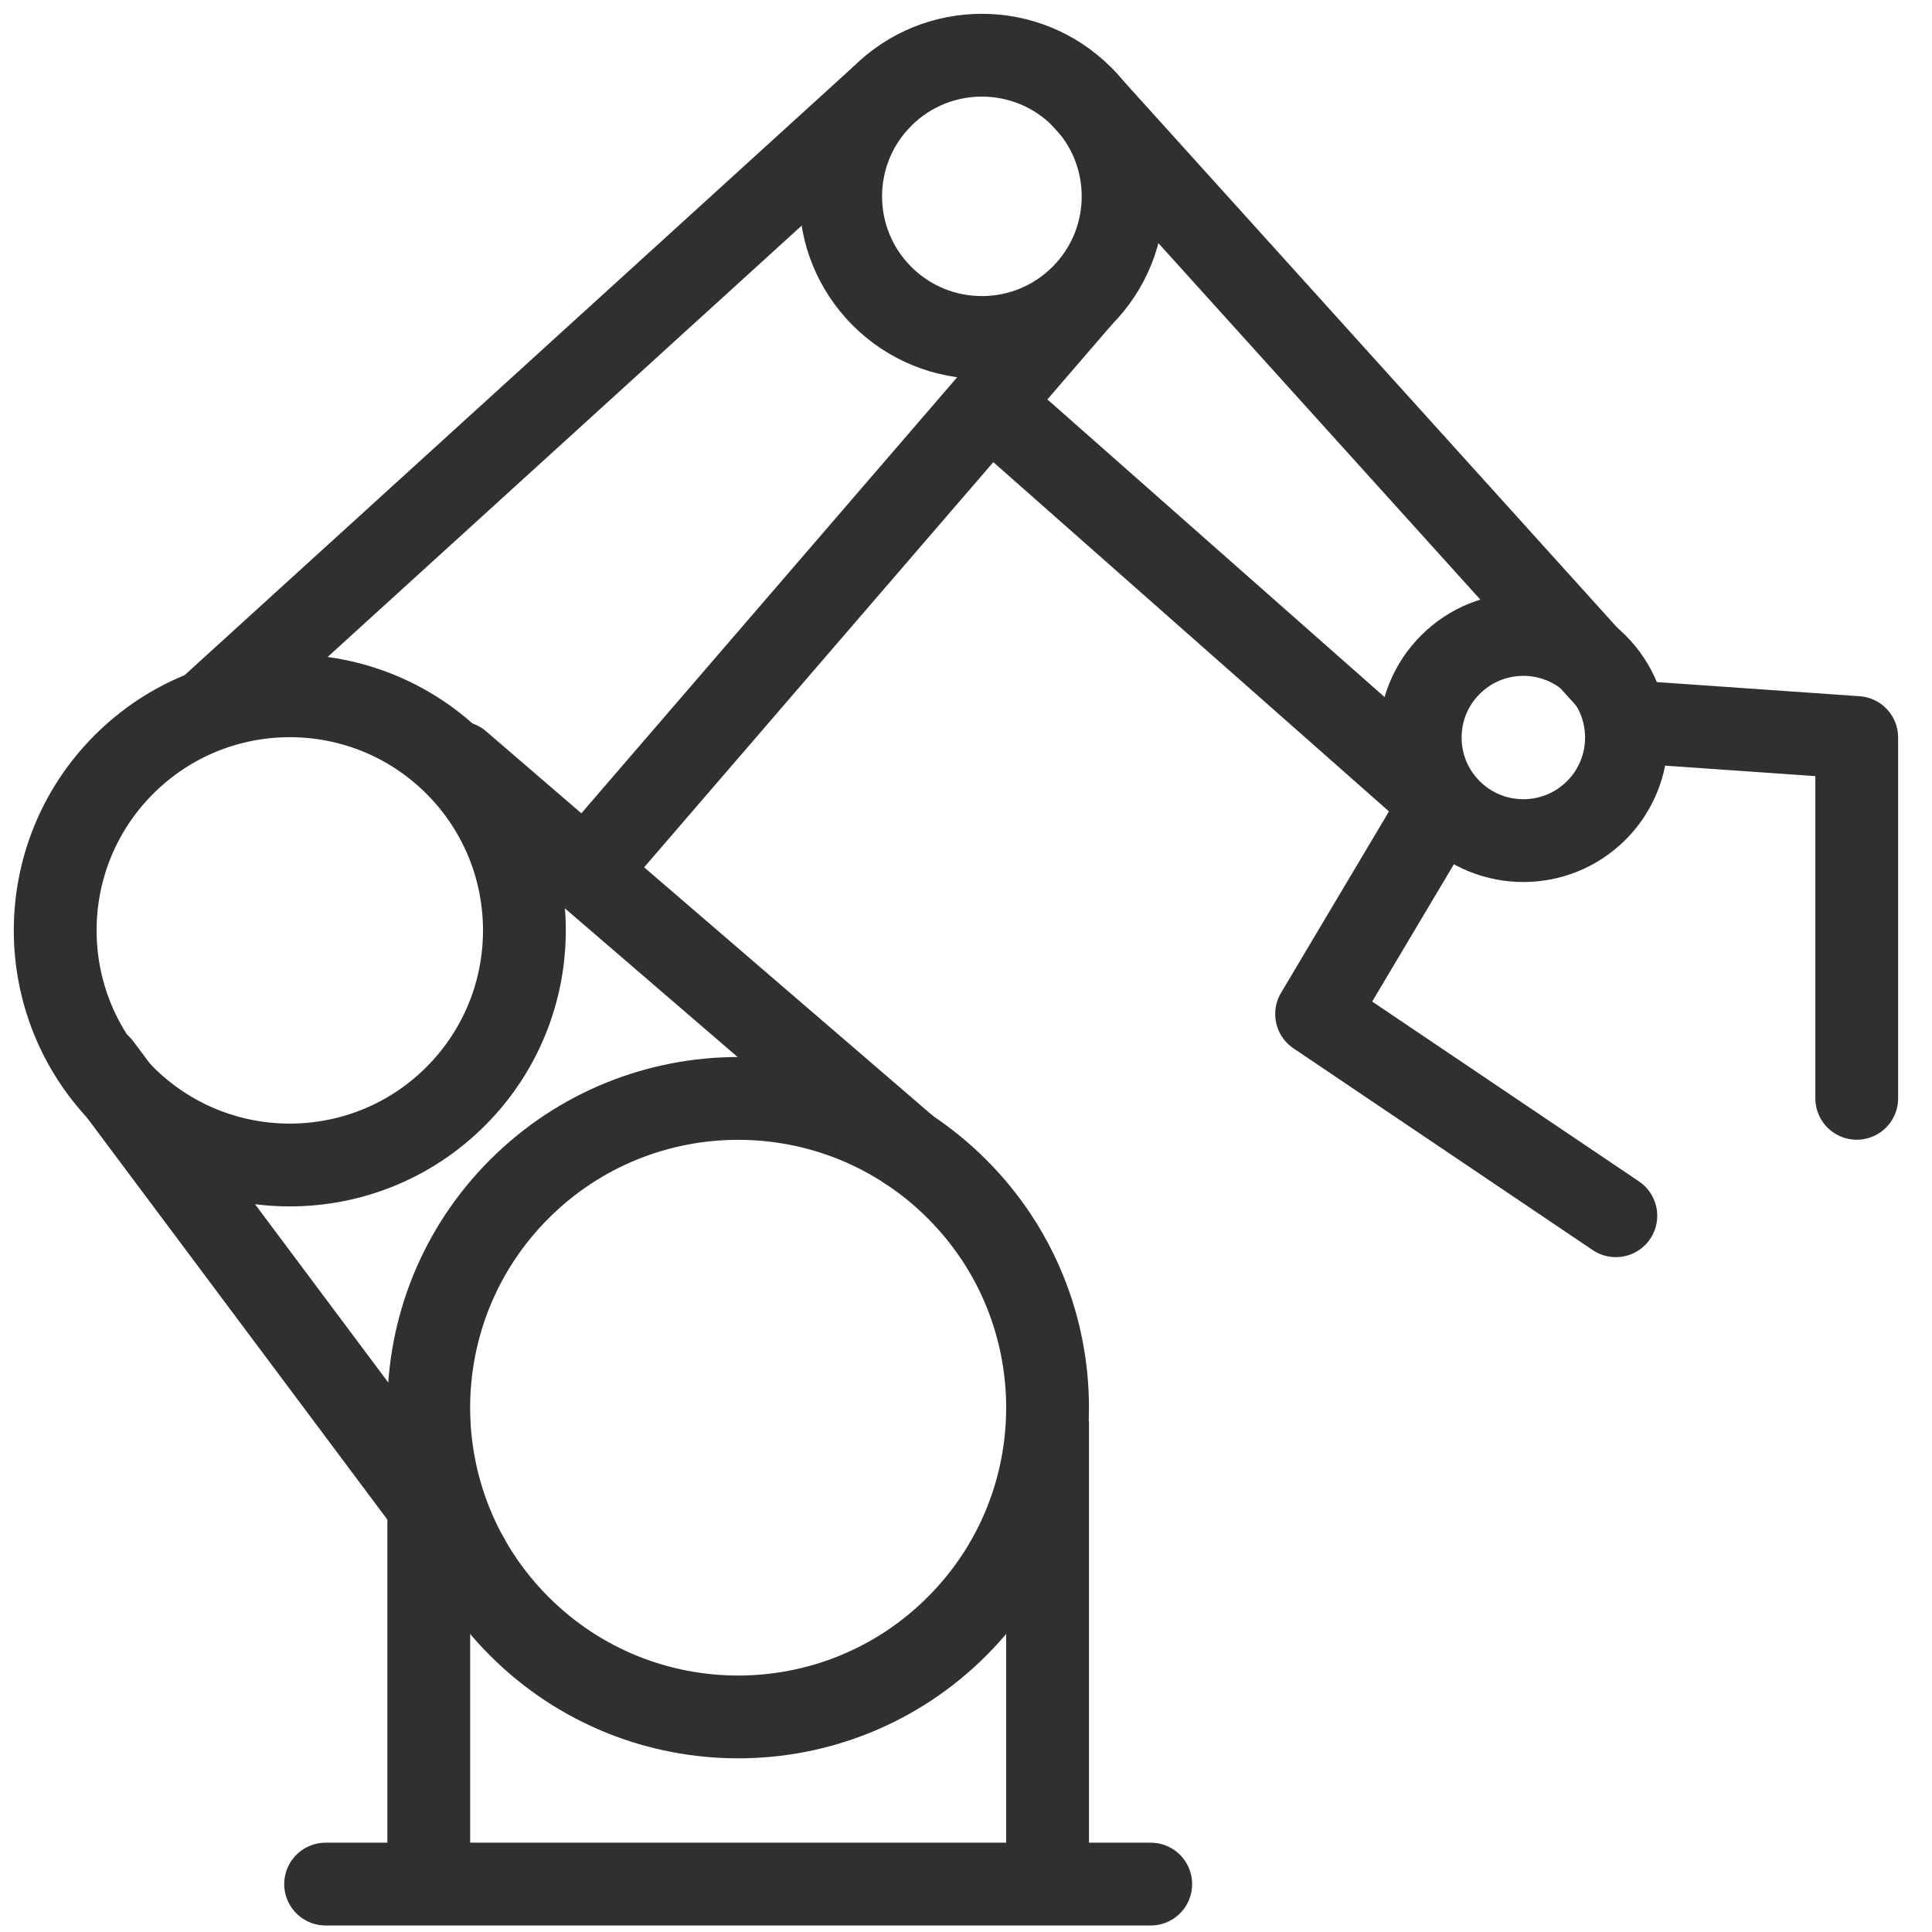
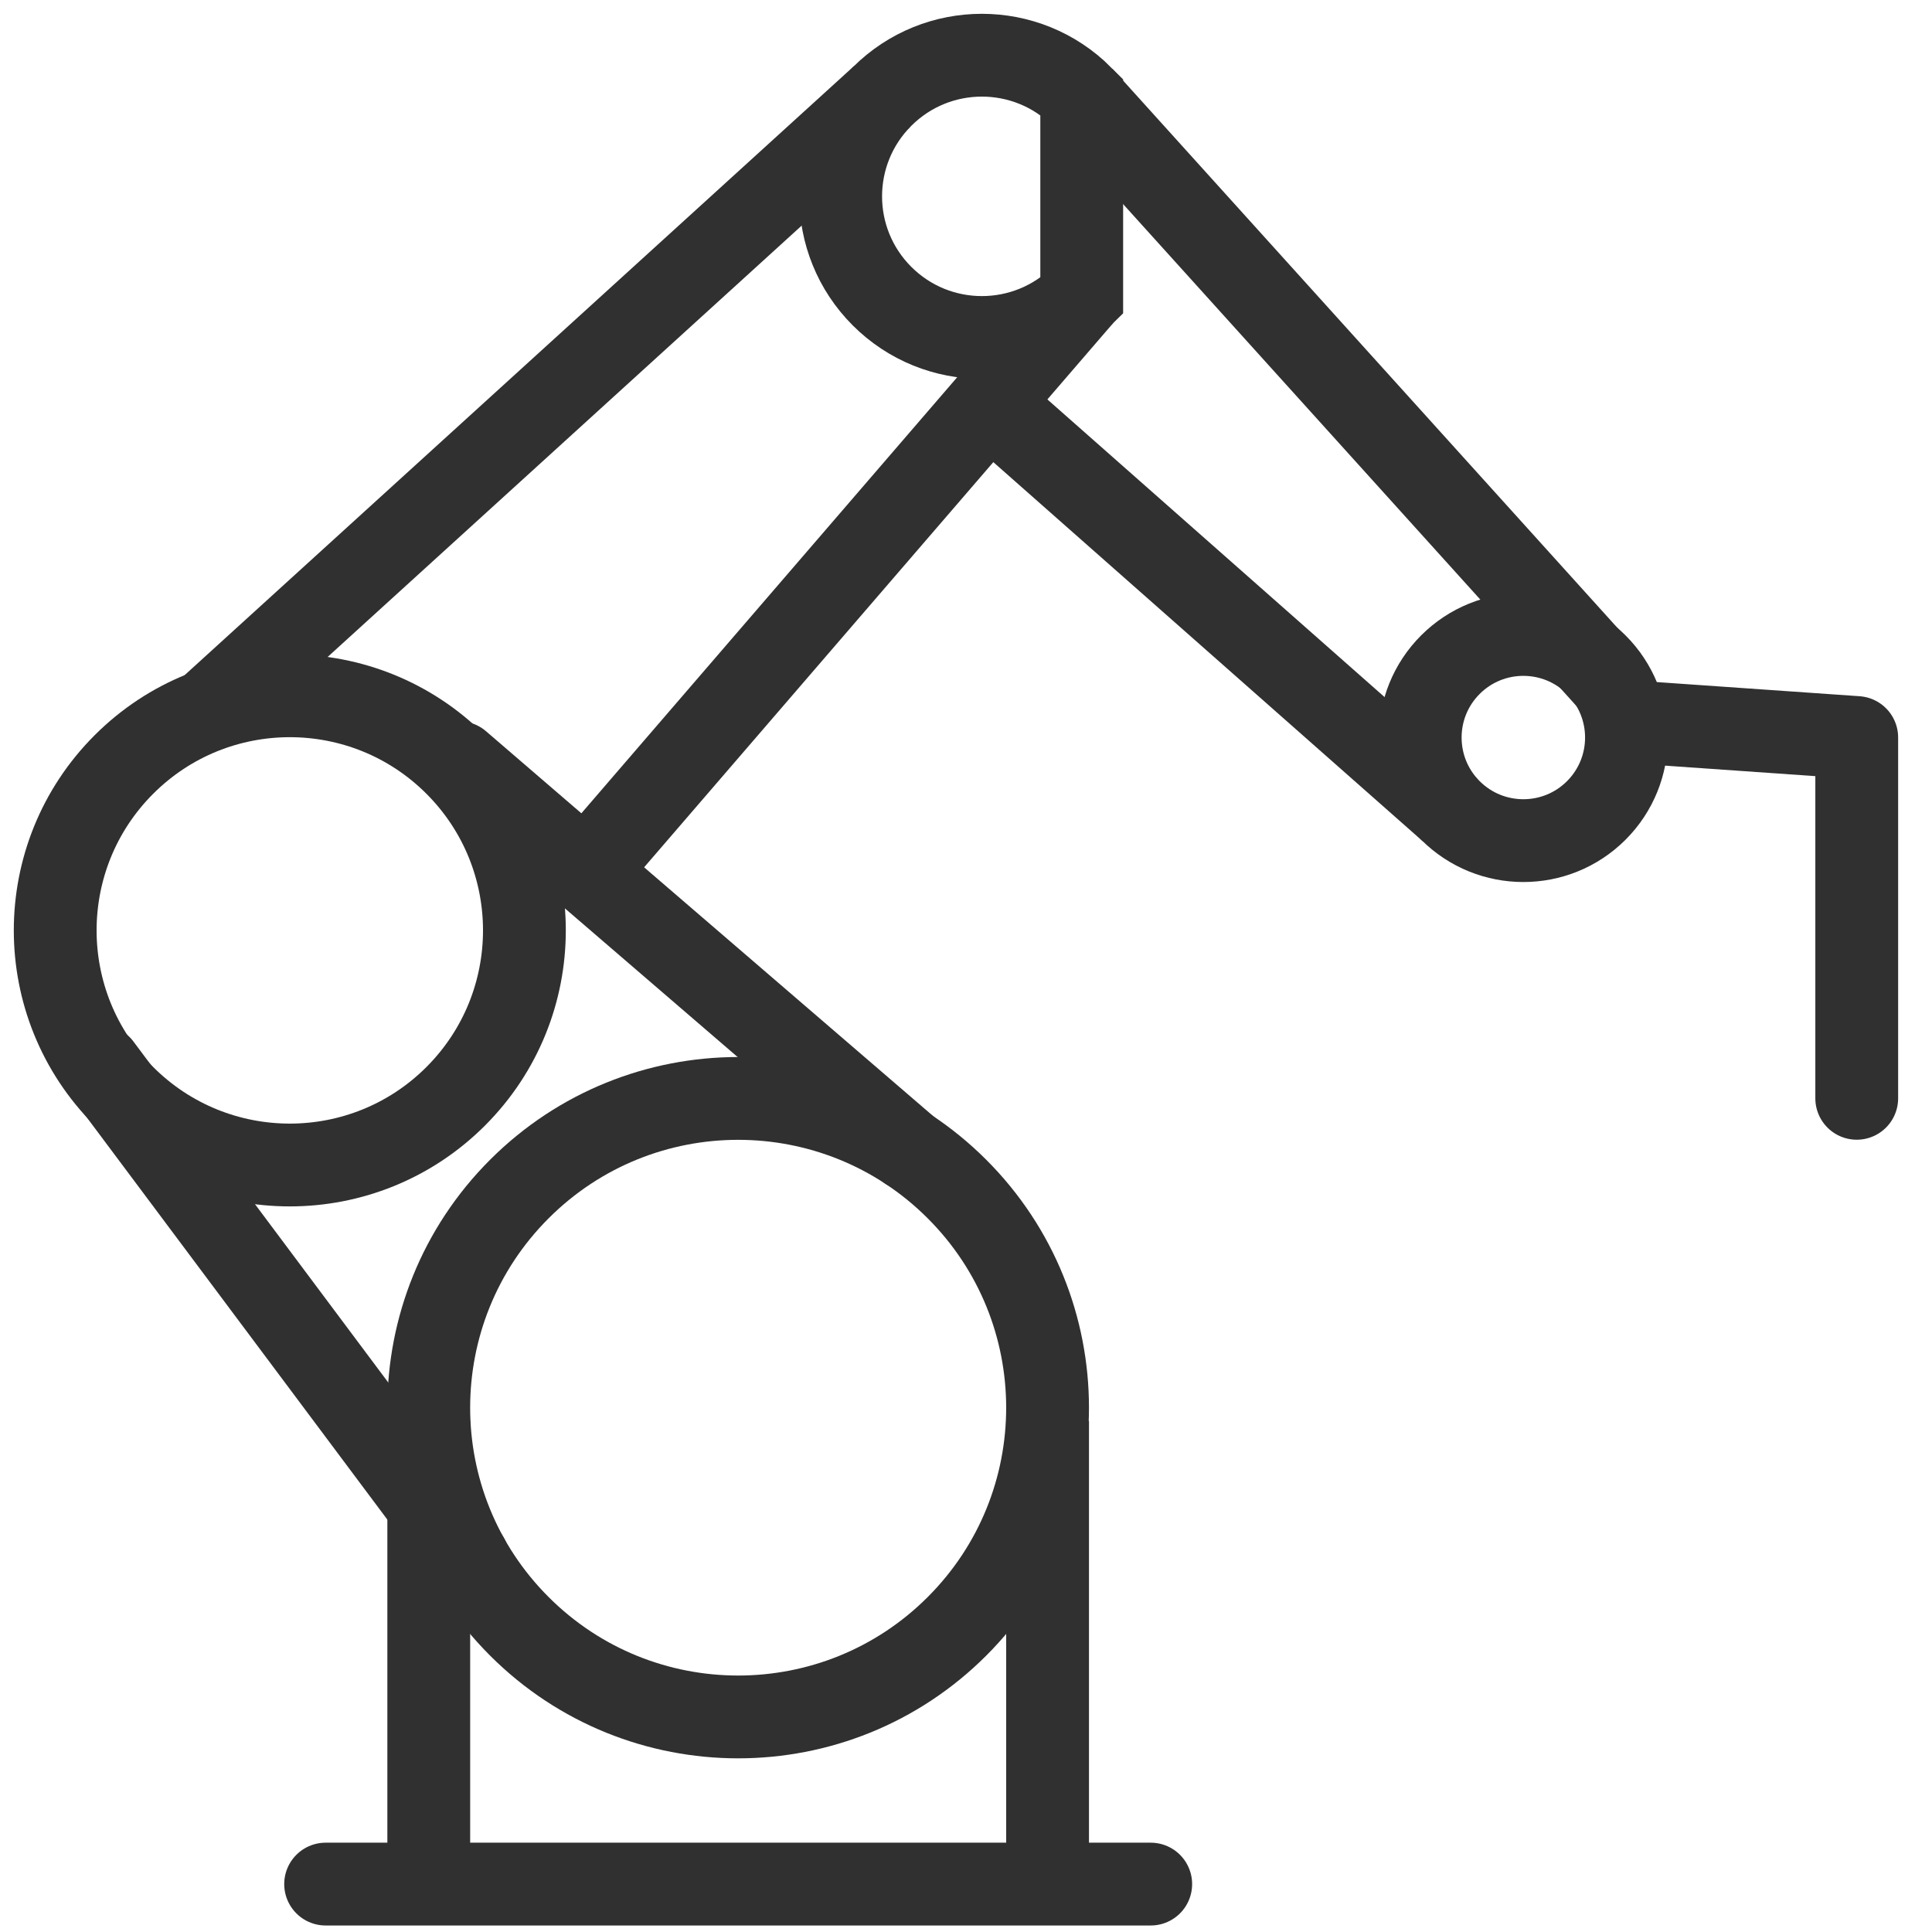
<svg xmlns="http://www.w3.org/2000/svg" width="70px" height="70px" viewBox="0 0 70 70">
  <title>industry-hover</title>
  <g id="industry-hover" stroke="none" stroke-width="1" fill="none" fill-rule="evenodd">
    <g id="Industry-icn-Copy" transform="translate(2, 2)" stroke="#303030" stroke-width="3">
      <line x1="13.535" y1="49.481" x2="13.535" y2="66.481" id="Stroke-2" />
      <line x1="35.956" y1="49.481" x2="35.956" y2="66.481" id="Stroke-5" />
      <path d="M32.672,41.08 C37.05,45.456 37.05,52.551 32.672,56.926 C28.294,61.302 21.196,61.302 16.818,56.926 C12.44,52.551 12.44,45.456 16.818,41.08 C21.196,36.704 28.294,36.704 32.672,41.08 Z" id="Stroke-7" />
      <path d="M14.511,25.699 C17.83,29.019 17.83,34.401 14.511,37.721 C11.192,41.04 5.809,41.04 2.49,37.721 C-0.83,34.401 -0.83,29.019 2.49,25.699 C5.809,22.38 11.192,22.38 14.511,25.699 Z" id="Stroke-9" />
      <line x1="14.632" y1="25.632" x2="30.914" y2="39.645" id="Stroke-11" stroke-linecap="round" />
      <line x1="1.632" y1="36.632" x2="14.947" y2="54.45" id="Stroke-13" stroke-linecap="round" />
-       <path d="M37.193,8.73 C35.195,10.727 31.956,10.727 29.958,8.73 C27.959,6.733 27.959,3.495 29.958,1.498 C31.956,-0.499 35.195,-0.499 37.193,1.498 C39.192,3.495 39.192,6.733 37.193,8.73 Z" id="Stroke-17" />
+       <path d="M37.193,8.73 C35.195,10.727 31.956,10.727 29.958,8.73 C27.959,6.733 27.959,3.495 29.958,1.498 C31.956,-0.499 35.195,-0.499 37.193,1.498 Z" id="Stroke-17" />
      <line x1="37.193" y1="8.73" x2="18.75" y2="30.129" id="Stroke-19" />
      <line x1="29.958" y1="1.497" x2="5.632" y2="23.632" id="Stroke-21" />
      <polyline id="Stroke-23" stroke-linecap="round" stroke-linejoin="round" points="57.232 24.161 65.273 24.722 65.273 37.794" />
-       <polyline id="Stroke-25" stroke-linecap="round" stroke-linejoin="round" transform="translate(50.576, 35.576) rotate(-11) translate(-50.576, -35.576) " points="51.078 28.083 45.952 33.825 55.2 43.069" />
      <path d="M55.836,27.364 C54.377,28.822 52.011,28.822 50.551,27.364 C49.092,25.905 49.092,23.54 50.551,22.082 C52.011,20.623 54.377,20.623 55.836,22.082 C57.295,23.54 57.295,25.905 55.836,27.364 Z" id="Stroke-27" />
      <line x1="37.193" y1="1.497" x2="56.316" y2="22.669" id="Stroke-31" />
      <line x1="50.552" y1="27.364" x2="33.848" y2="12.618" id="Stroke-35" />
      <line x1="9.798" y1="66.264" x2="39.693" y2="66.264" id="Stroke-37" stroke-linecap="round" stroke-linejoin="round" />
    </g>
  </g>
</svg>